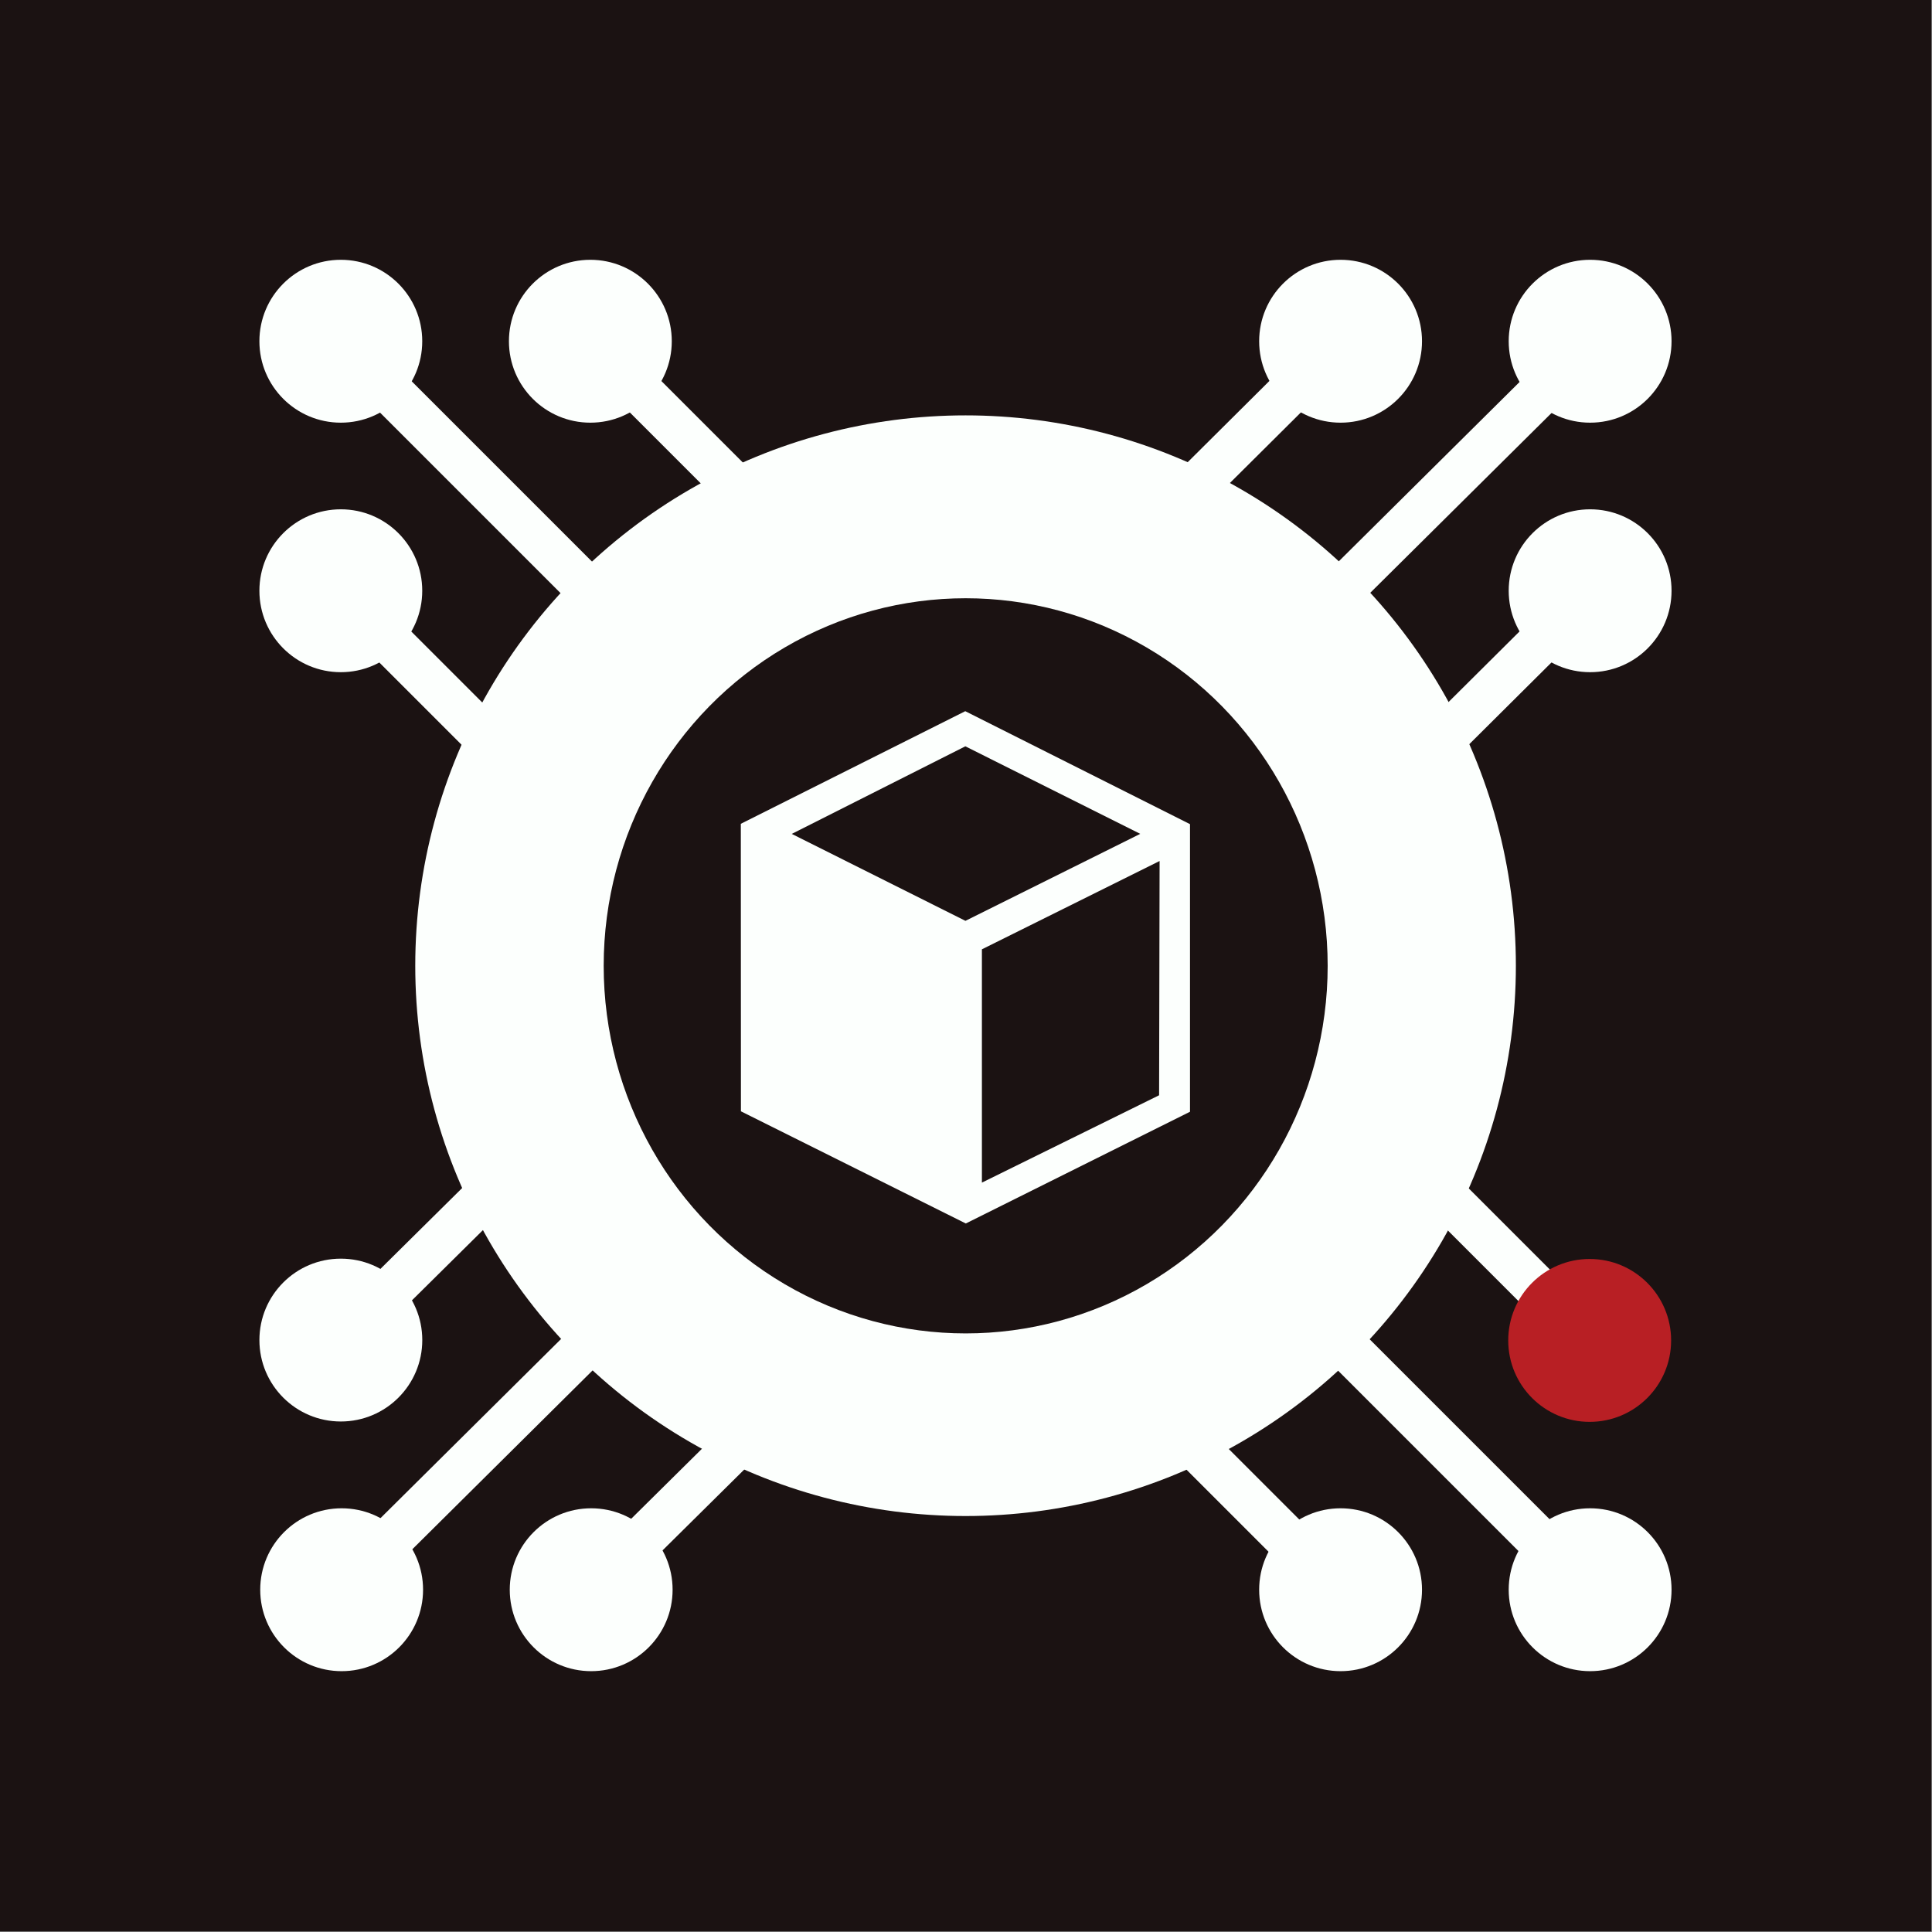
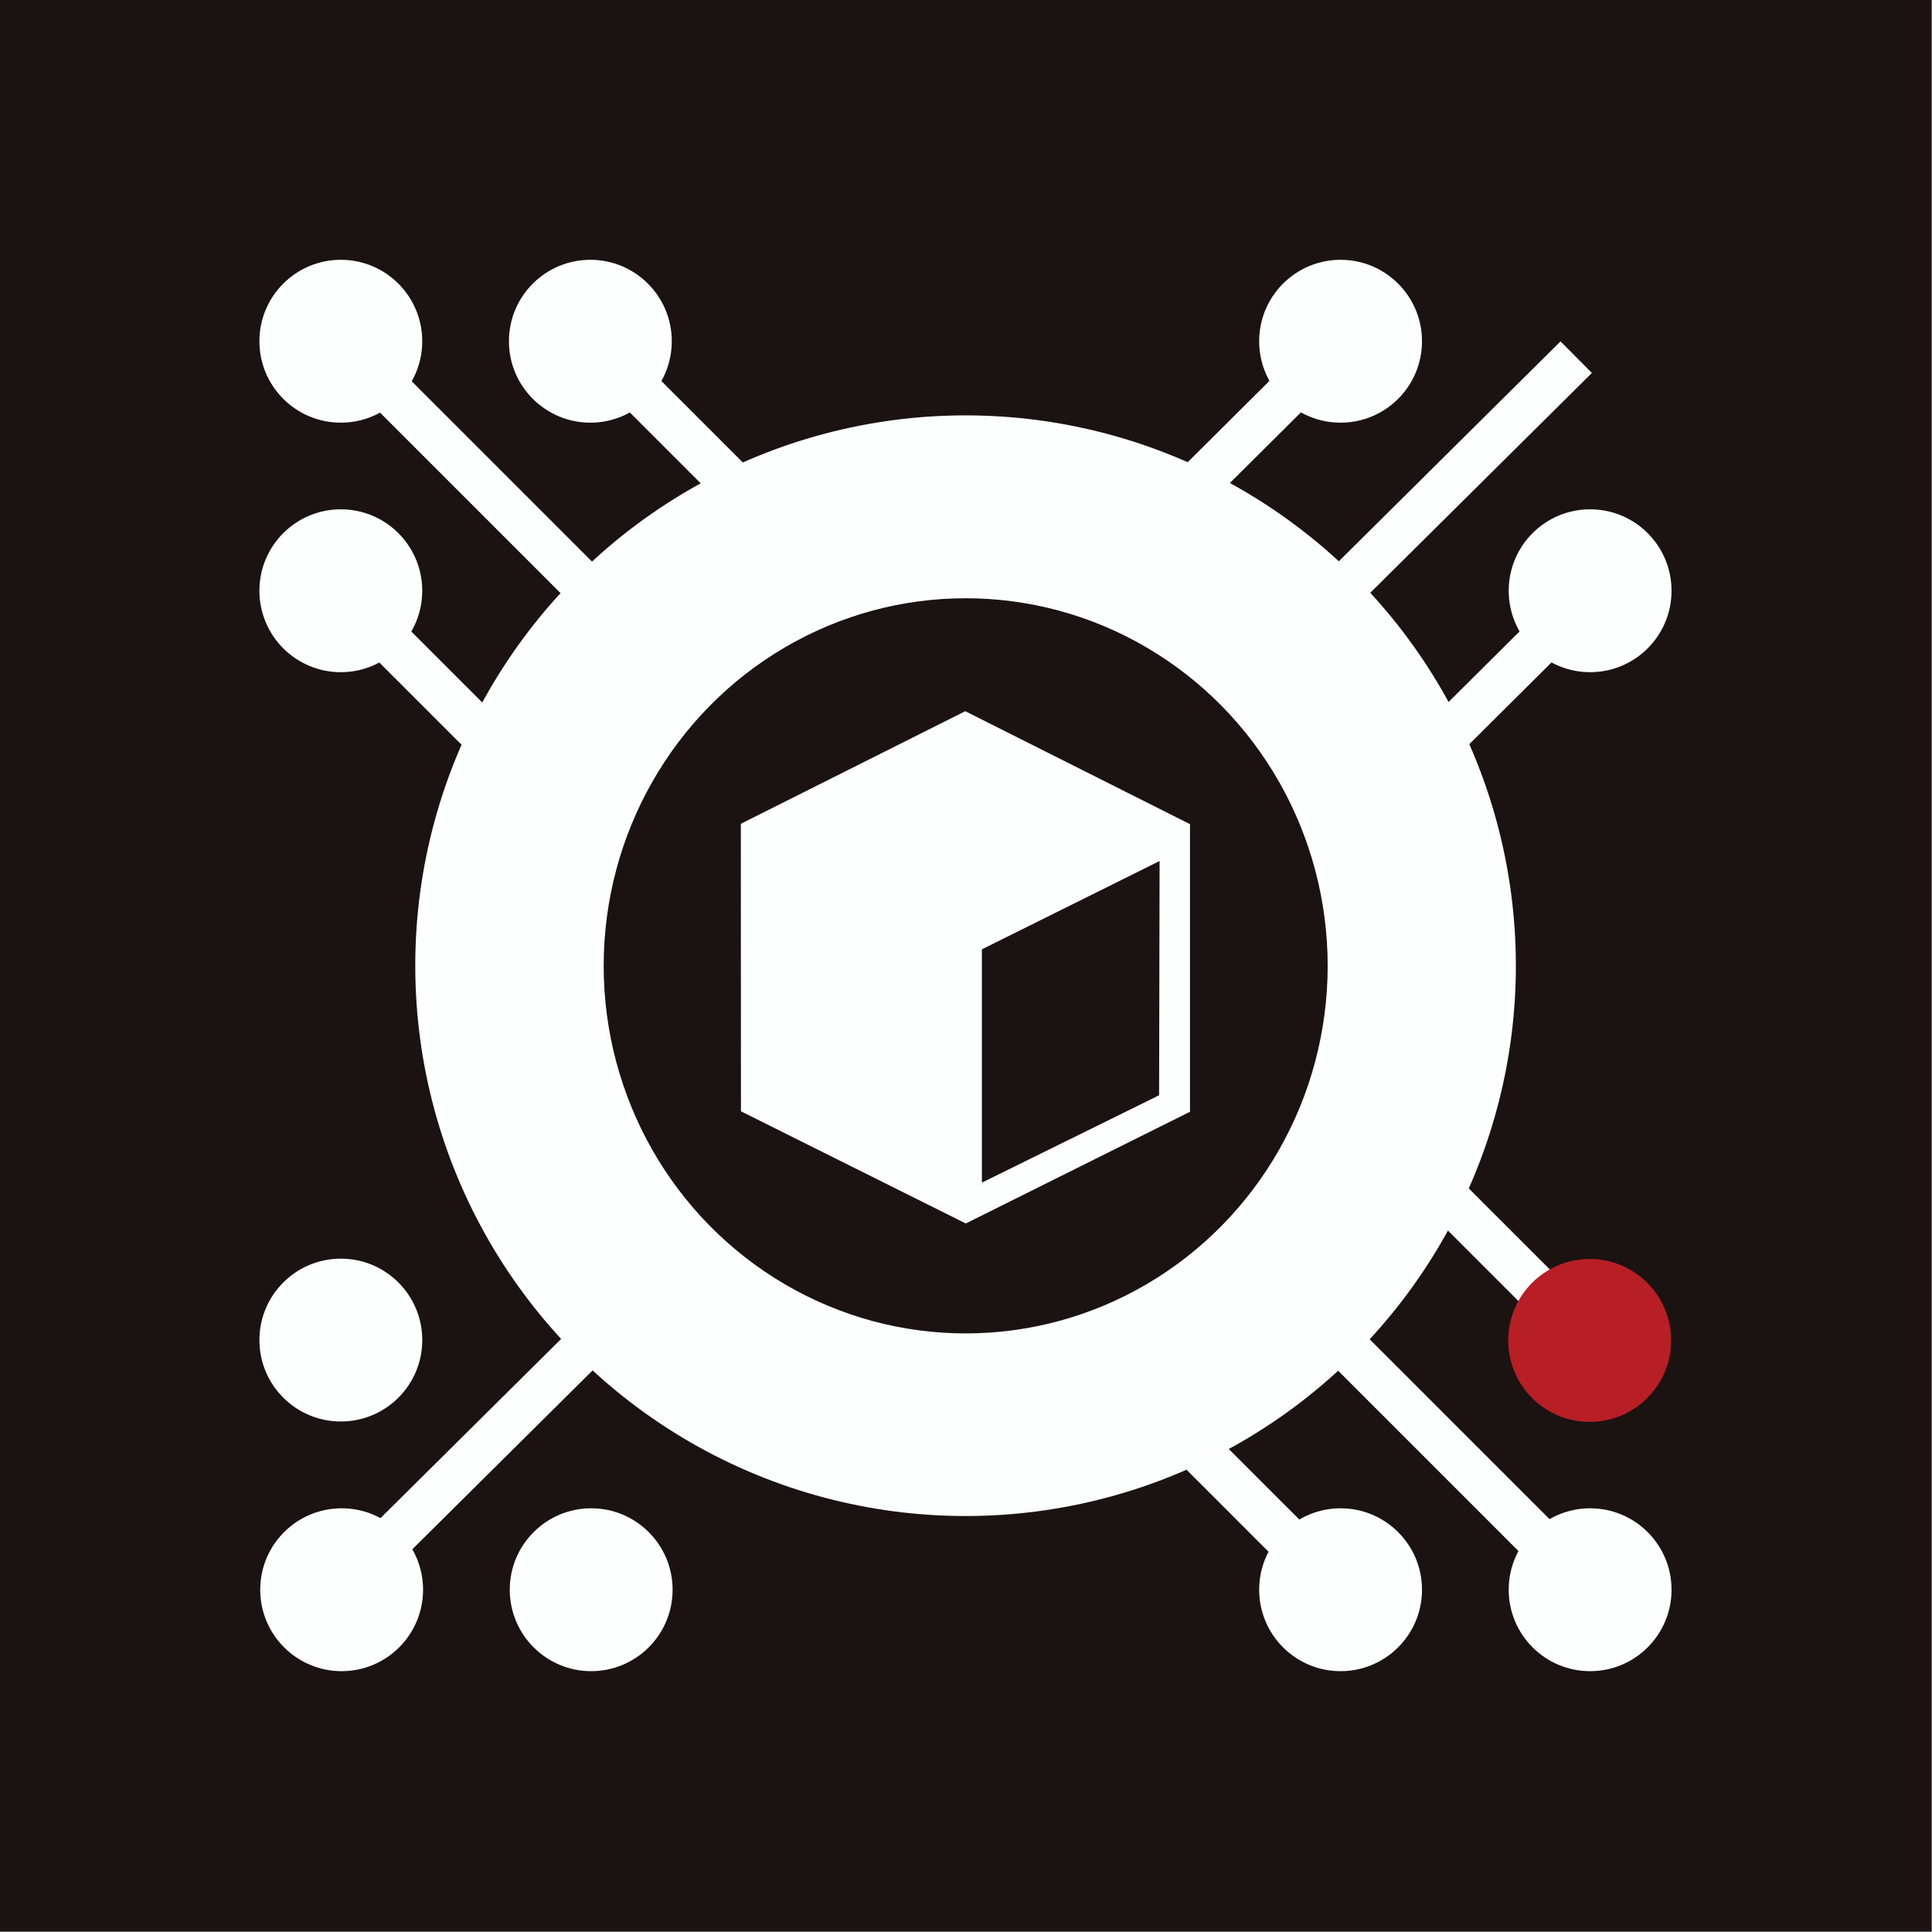
<svg xmlns="http://www.w3.org/2000/svg" width="100%" height="100%" viewBox="0 0 2363 2363" version="1.1" xml:space="preserve" style="fill-rule:evenodd;clip-rule:evenodd;stroke-linejoin:round;stroke-miterlimit:2;">
  <rect x="0" y="0" width="2363" height="2363" fill="#808080" stroke="none" />
  <g id="Слой1">
    <g>
      <rect x="0" y="0" width="2362.2" height="2362.2" style="fill:rgb(27,18,18);" />
    </g>
  </g>
  <g transform="matrix(1.131,0,0,1.131,-155.548,-155.045)">
    <g transform="matrix(0.62,0.62,-0.756,0.756,629.037,-163.256)">
      <rect x="468" y="501.969" width="422" height="45.031" style="fill:rgb(252,255,253);" />
    </g>
    <g transform="matrix(0.35,0.35,-0.756,0.756,1025.43,-37.157)">
      <rect x="468" y="501.969" width="422" height="45.031" style="fill:rgb(252,255,253);" />
    </g>
    <g transform="matrix(0.35,0.35,-0.756,0.756,779.571,258.315)">
      <rect x="468" y="501.969" width="422" height="45.031" style="fill:rgb(252,255,253);" />
    </g>
    <g transform="matrix(-0.622,0.617,-0.753,-0.759,2528.1,632.66)">
      <rect x="468" y="501.969" width="422" height="45.031" style="fill:rgb(252,255,253);" />
    </g>
    <g transform="matrix(-0.351,0.349,-0.753,-0.759,2400.42,1028.55)">
      <rect x="468" y="501.969" width="422" height="45.031" style="fill:rgb(252,255,253);" />
    </g>
    <g transform="matrix(-0.351,0.349,-0.753,-0.759,2105.93,781.512)">
      <rect x="468" y="501.969" width="422" height="45.031" style="fill:rgb(252,255,253);" />
    </g>
    <g transform="matrix(1.074,0,0,0.984,55.039,85.445)">
      <ellipse cx="419.984" cy="427.5" rx="81.984" ry="89.5" style="fill:rgb(252,255,253);" />
    </g>
    <g transform="matrix(1.074,0,0,0.984,324.892,85.445)">
      <ellipse cx="419.984" cy="427.5" rx="81.984" ry="89.5" style="fill:rgb(252,255,253);" />
    </g>
    <g transform="matrix(1.074,0,0,0.984,1136.2,85.445)">
      <ellipse cx="419.984" cy="427.5" rx="81.984" ry="89.5" style="fill:rgb(252,255,253);" />
    </g>
    <g transform="matrix(1.074,0,0,0.984,1406.06,85.445)">
-       <ellipse cx="419.984" cy="427.5" rx="81.984" ry="89.5" style="fill:rgb(252,255,253);" />
-     </g>
+       </g>
    <g transform="matrix(1.074,0,0,0.984,55.039,355.271)">
      <ellipse cx="419.984" cy="427.5" rx="81.984" ry="89.5" style="fill:rgb(252,255,253);" />
    </g>
    <g transform="matrix(1.074,0,0,0.984,1406.06,355.271)">
      <ellipse cx="419.984" cy="427.5" rx="81.984" ry="89.5" style="fill:rgb(252,255,253);" />
    </g>
  </g>
  <g transform="matrix(1.131,0,0,1.131,-155.548,-155.045)">
    <g transform="matrix(-0.573,-0.573,-0.756,0.756,2483.03,1690.74)">
      <rect x="468" y="501.969" width="422" height="45.031" style="fill:rgb(252,255,253);" />
    </g>
    <g transform="matrix(-0.324,-0.324,-0.756,0.756,2376.55,1313.96)">
      <rect x="468" y="501.969" width="422" height="45.031" style="fill:rgb(252,255,253);" />
    </g>
    <g transform="matrix(-0.324,-0.324,-0.756,0.756,2082.94,1561.69)">
      <rect x="468" y="501.969" width="422" height="45.031" style="fill:rgb(252,255,253);" />
    </g>
    <g transform="matrix(1.074,0,0,0.984,1136.2,1435.59)">
      <ellipse cx="419.984" cy="427.5" rx="81.984" ry="89.5" style="fill:rgb(252,255,253);" />
    </g>
    <g transform="matrix(1.074,0,0,0.984,1406.06,1435.59)">
      <ellipse cx="419.984" cy="427.5" rx="81.984" ry="89.5" style="fill:rgb(252,255,253);" />
    </g>
  </g>
  <g transform="matrix(1.131,0,0,1.131,-154.541,-155.045)">
    <g transform="matrix(0.509,-0.505,-0.753,-0.759,717.084,2435.01)">
      <rect x="468" y="501.969" width="422" height="45.031" style="fill:rgb(252,255,253);" />
    </g>
    <g transform="matrix(0.288,-0.285,-0.753,-0.759,1066.25,2357.84)">
-       <rect x="468" y="501.969" width="422" height="45.031" style="fill:rgb(252,255,253);" />
-     </g>
+       </g>
    <g transform="matrix(0.288,-0.285,-0.753,-0.759,817.032,2065.89)">
-       <rect x="468" y="501.969" width="422" height="45.031" style="fill:rgb(252,255,253);" />
-     </g>
+       </g>
    <g transform="matrix(1.074,0,0,0.984,55.039,1435.59)">
      <ellipse cx="419.984" cy="427.5" rx="81.984" ry="89.5" style="fill:rgb(252,255,253);" />
    </g>
    <g transform="matrix(1.074,0,0,0.984,324.892,1435.59)">
      <ellipse cx="419.984" cy="427.5" rx="81.984" ry="89.5" style="fill:rgb(252,255,253);" />
    </g>
    <g transform="matrix(6.57544e-17,-1.074,0.984,6.02421e-17,84.576,2037.33)">
      <ellipse cx="419.984" cy="427.5" rx="81.984" ry="89.5" style="fill:rgb(252,255,253);" />
    </g>
  </g>
  <g transform="matrix(1.09,0,0,1.06,-497.088,-345.262)">
    <ellipse cx="1539.5" cy="1440" rx="617.5" ry="635" style="fill:rgb(252,255,253);" />
  </g>
  <g transform="matrix(0.717,0,0,0.708,77.283,161.772)">
    <ellipse cx="1539.5" cy="1440" rx="617.5" ry="635" style="fill:rgb(27,18,18);" />
  </g>
  <g transform="matrix(7.4386e-17,-1.215,1.113,6.81502e-17,1468.5,2149.73)">
    <ellipse cx="419.984" cy="427.5" rx="81.984" ry="89.5" style="fill:rgb(184,31,36);" />
  </g>
  <g transform="matrix(2.654,0,0,2.551,-1824.13,-1900.72)">
    <path d="M1132.15,1086.07L1235.72,1140.23L1235.72,1278.12L1132.4,1331.69L1028.77,1277.91L1028.72,1140.06L1132.15,1086.07Z" style="fill:rgb(252,255,253);" />
  </g>
  <g transform="matrix(0.491,0,0,1.099,802.819,-23.512)">
    <path d="M1253.5,979.621L810.858,1077.9L810.877,1337.53L1252.26,1240.32L1253.5,979.621Z" style="fill:rgb(27,18,18);" />
  </g>
  <g transform="matrix(0.478,0,0,1.153,665.915,-179.671)">
-     <path d="M1076.95,947.506L632.808,1040.42L1077.18,1132.64L1524.48,1040.37L1076.95,947.506Z" style="fill:rgb(27,18,18);" />
-   </g>
+     </g>
</svg>